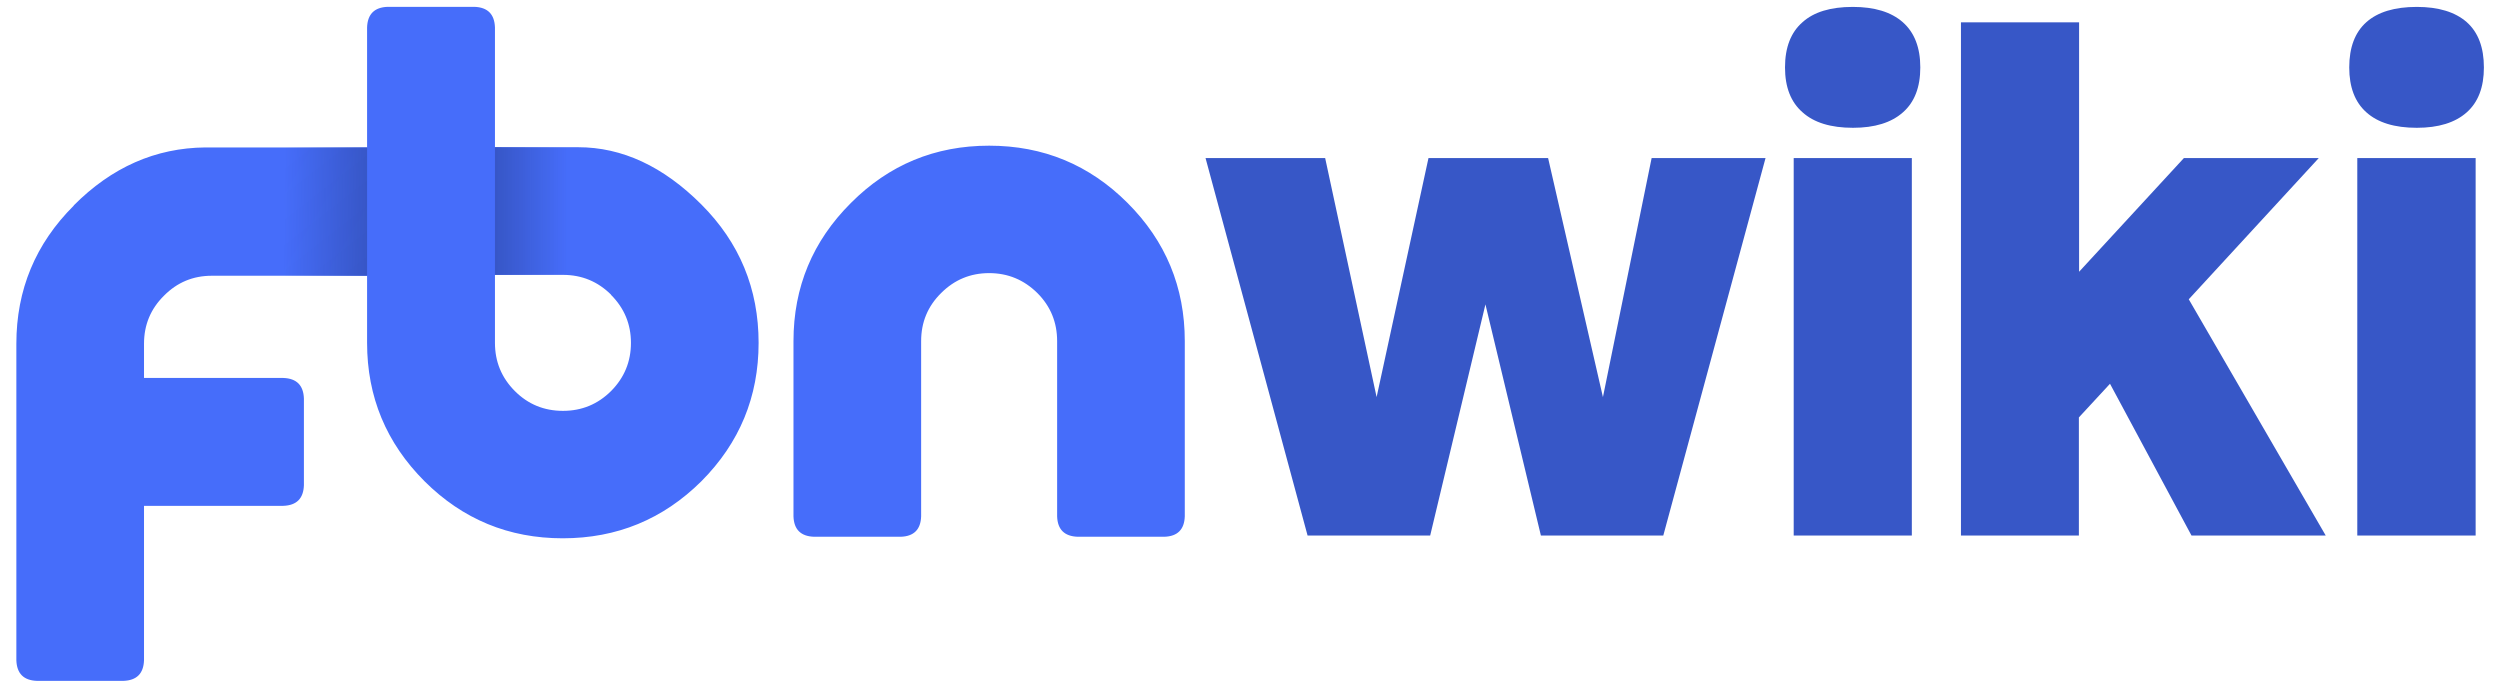
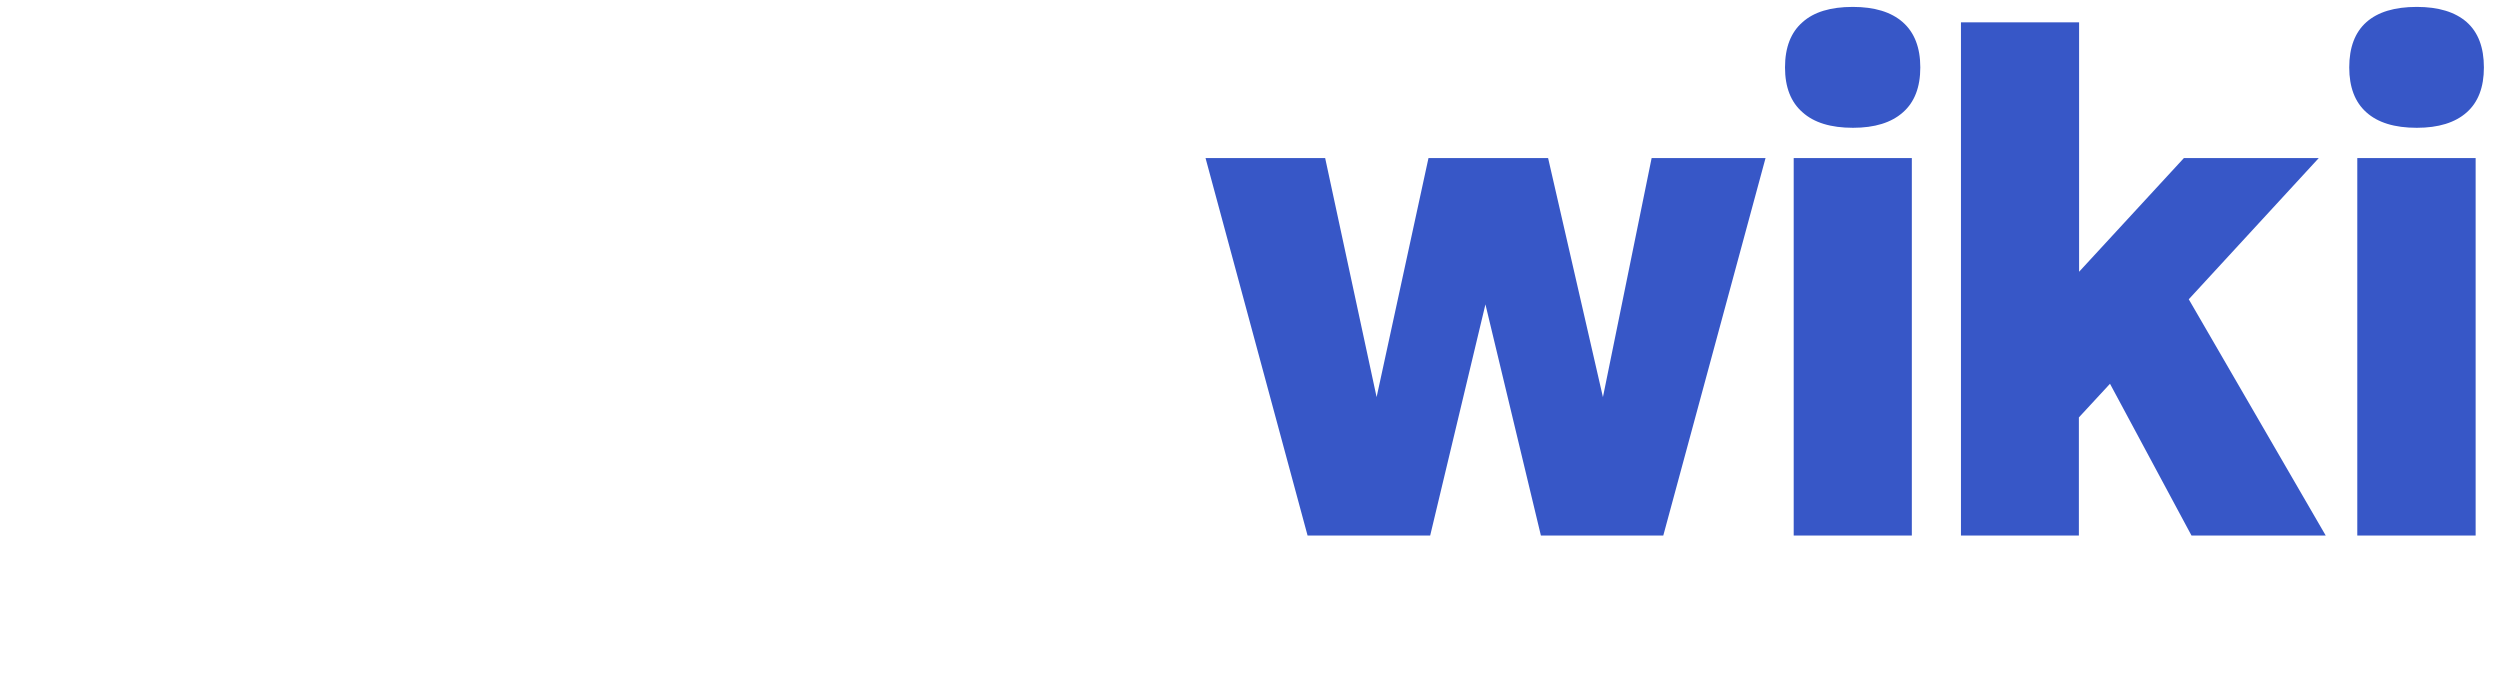
<svg xmlns="http://www.w3.org/2000/svg" version="1.1" preserveAspectRatio="none" x="0px" y="0px" width="800px" height="220px" viewBox="0 0 800 220">
  <defs>
    <linearGradient id="Gradient_1" gradientUnits="userSpaceOnUse" x1="-25.35" y1="-30.4" x2="-6.55" y2="-30.4" spreadMethod="pad">
      <stop offset="0%" stop-color="#3756C6" />
      <stop offset="87.451%" stop-color="#3756C6" stop-opacity="0" />
    </linearGradient>
    <linearGradient id="Gradient_2" gradientUnits="userSpaceOnUse" x1="-54.312" y1="-30.025" x2="-73.487" y2="-30.275" spreadMethod="pad">
      <stop offset="0%" stop-color="#3756C6" />
      <stop offset="100%" stop-color="#3756C6" stop-opacity="0" />
    </linearGradient>
  </defs>
  <g id="FBN_______svg">
    <g id="____1" transform="matrix( 1.355, 0, 0, 1.355, 400,110) ">
      <g>
        <g>
          <g>
            <path fill="#3757C7" stroke="none" d=" M 289.45 -43.85 L 261.5 -43.85 261.5 45.3 289.45 45.3 289.45 -43.85 M 291.4 -65.25 Q 291.4 -72.35 287.35 -75.95 283.25 -79.55 275.55 -79.55 267.7 -79.55 263.65 -75.95 259.6 -72.35 259.6 -65.25 259.6 -58.25 263.65 -54.65 267.7 -51 275.55 -51 283.25 -51 287.35 -54.65 291.4 -58.25 291.4 -65.25 M 195.8 -75.9 L 167.9 -75.9 167.9 45.3 195.75 45.3 195.75 17.4 203.1 9.45 222.35 45.3 254.05 45.3 221.7 -10.5 252.4 -43.85 220.55 -43.85 195.8 -17 195.8 -75.9 M 156.3 -43.85 L 128.4 -43.85 128.4 45.3 156.3 45.3 156.3 -43.85 M 142.35 -79.55 Q 134.5 -79.55 130.5 -75.95 126.35 -72.35 126.35 -65.25 126.35 -58.25 130.5 -54.65 134.55 -51 142.4 -51 150.1 -51 154.2 -54.65 158.3 -58.25 158.3 -65.25 158.3 -72.3 154.15 -75.95 150.05 -79.55 142.35 -79.55 M 70.4 -43.85 L 42.15 -43.85 29.9 12.6 17.75 -43.85 -10.5 -43.85 13.6 45.3 42.55 45.3 55.6 -9.3 68.7 45.3 97.6 45.3 121.75 -43.85 94.85 -43.85 83.35 12.6 70.4 -43.85 Z" />
          </g>
        </g>
      </g>
      <g id="____1" transform="matrix( 1.036, 0, 0, 1.036, -152.05,0.05) ">
        <g>
          <g>
            <g>
-               <path fill="#466DFA" stroke="none" d=" M 34.75 -0.25 Q 34.75 -18.75 21.7 -31.8 8.65 -44.85 -6.4 -44.85 L -25.35 -44.85 -25.35 -72.15 Q -25.503 -76.696 -30.05 -76.85 L -49.8 -76.85 Q -54.346 -76.696 -54.5 -72.15 L -54.5 -44.8 -91.35 -44.8 Q -108.4 -44.65 -121.4 -31.55 L -121.35 -31.55 Q -134.45 -18.5 -134.45 -0.05 L -134.45 72.1 Q -134.296 76.647 -129.75 76.8 L -110.05 76.8 Q -105.503 76.647 -105.35 72.1 L -105.35 36.9 -73.6 36.9 Q -69.053 36.747 -68.9 32.2 L -68.9 12.45 Q -69.053 7.904 -73.6 7.75 L -105.35 7.75 -105.35 -0.05 Q -105.35 -6.5 -100.8 -11 -96.3 -15.55 -89.9 -15.55 L -54.5 -15.55 -54.5 -0.25 Q -54.5 18.2 -41.4 31.3 -28.35 44.3 -9.9 44.3 8.6 44.3 21.7 31.3 34.75 18.2 34.75 -0.25 M 1.15 -11.2 L 1.1 -11.2 Q 5.65 -6.65 5.65 -0.25 5.65 6.15 1.15 10.7 -3.4 15.25 -9.85 15.25 -16.3 15.25 -20.8 10.75 -25.35 6.2 -25.35 -0.25 L -25.35 -15.75 -9.85 -15.75 Q -3.4 -15.75 1.15 -11.2 M 71.8 -0.65 Q 71.8 -7.1 76.35 -11.6 80.9 -16.15 87.3 -16.15 93.7 -16.15 98.3 -11.6 102.8 -7.1 102.8 -0.65 L 102.8 39.3 Q 102.95 43.8 107.5 43.95 L 127.25 43.95 Q 131.75 43.8 131.9 39.3 L 131.9 -0.65 Q 131.9 -19.1 118.85 -32.15 105.8 -45.2 87.3 -45.2 68.8 -45.2 55.8 -32.15 42.7 -19.1 42.7 -0.65 L 42.7 39.3 Q 42.85 43.8 47.4 43.95 L 67.15 43.95 Q 71.65 43.8 71.8 39.3 L 71.8 -0.65 Z" />
-             </g>
+               </g>
          </g>
        </g>
      </g>
      <g id="____2" transform="matrix( 1.036, 0, 0, 1.036, -152.05,0.05) ">
        <g>
          <g>
            <g>
-               <path fill="url(#Gradient_1)" stroke="none" d=" M -7.75 -15.75 L -7.75 -44.8 -25.35 -44.85 -25.35 -15.75 -7.75 -15.75 Z" />
-               <path fill="url(#Gradient_2)" stroke="none" d=" M -54.5 -44.8 L -73.3 -44.8 -73.3 -15.55 -54.5 -15.55 -54.5 -44.8 Z" />
-             </g>
+               </g>
          </g>
        </g>
      </g>
    </g>
  </g>
</svg>